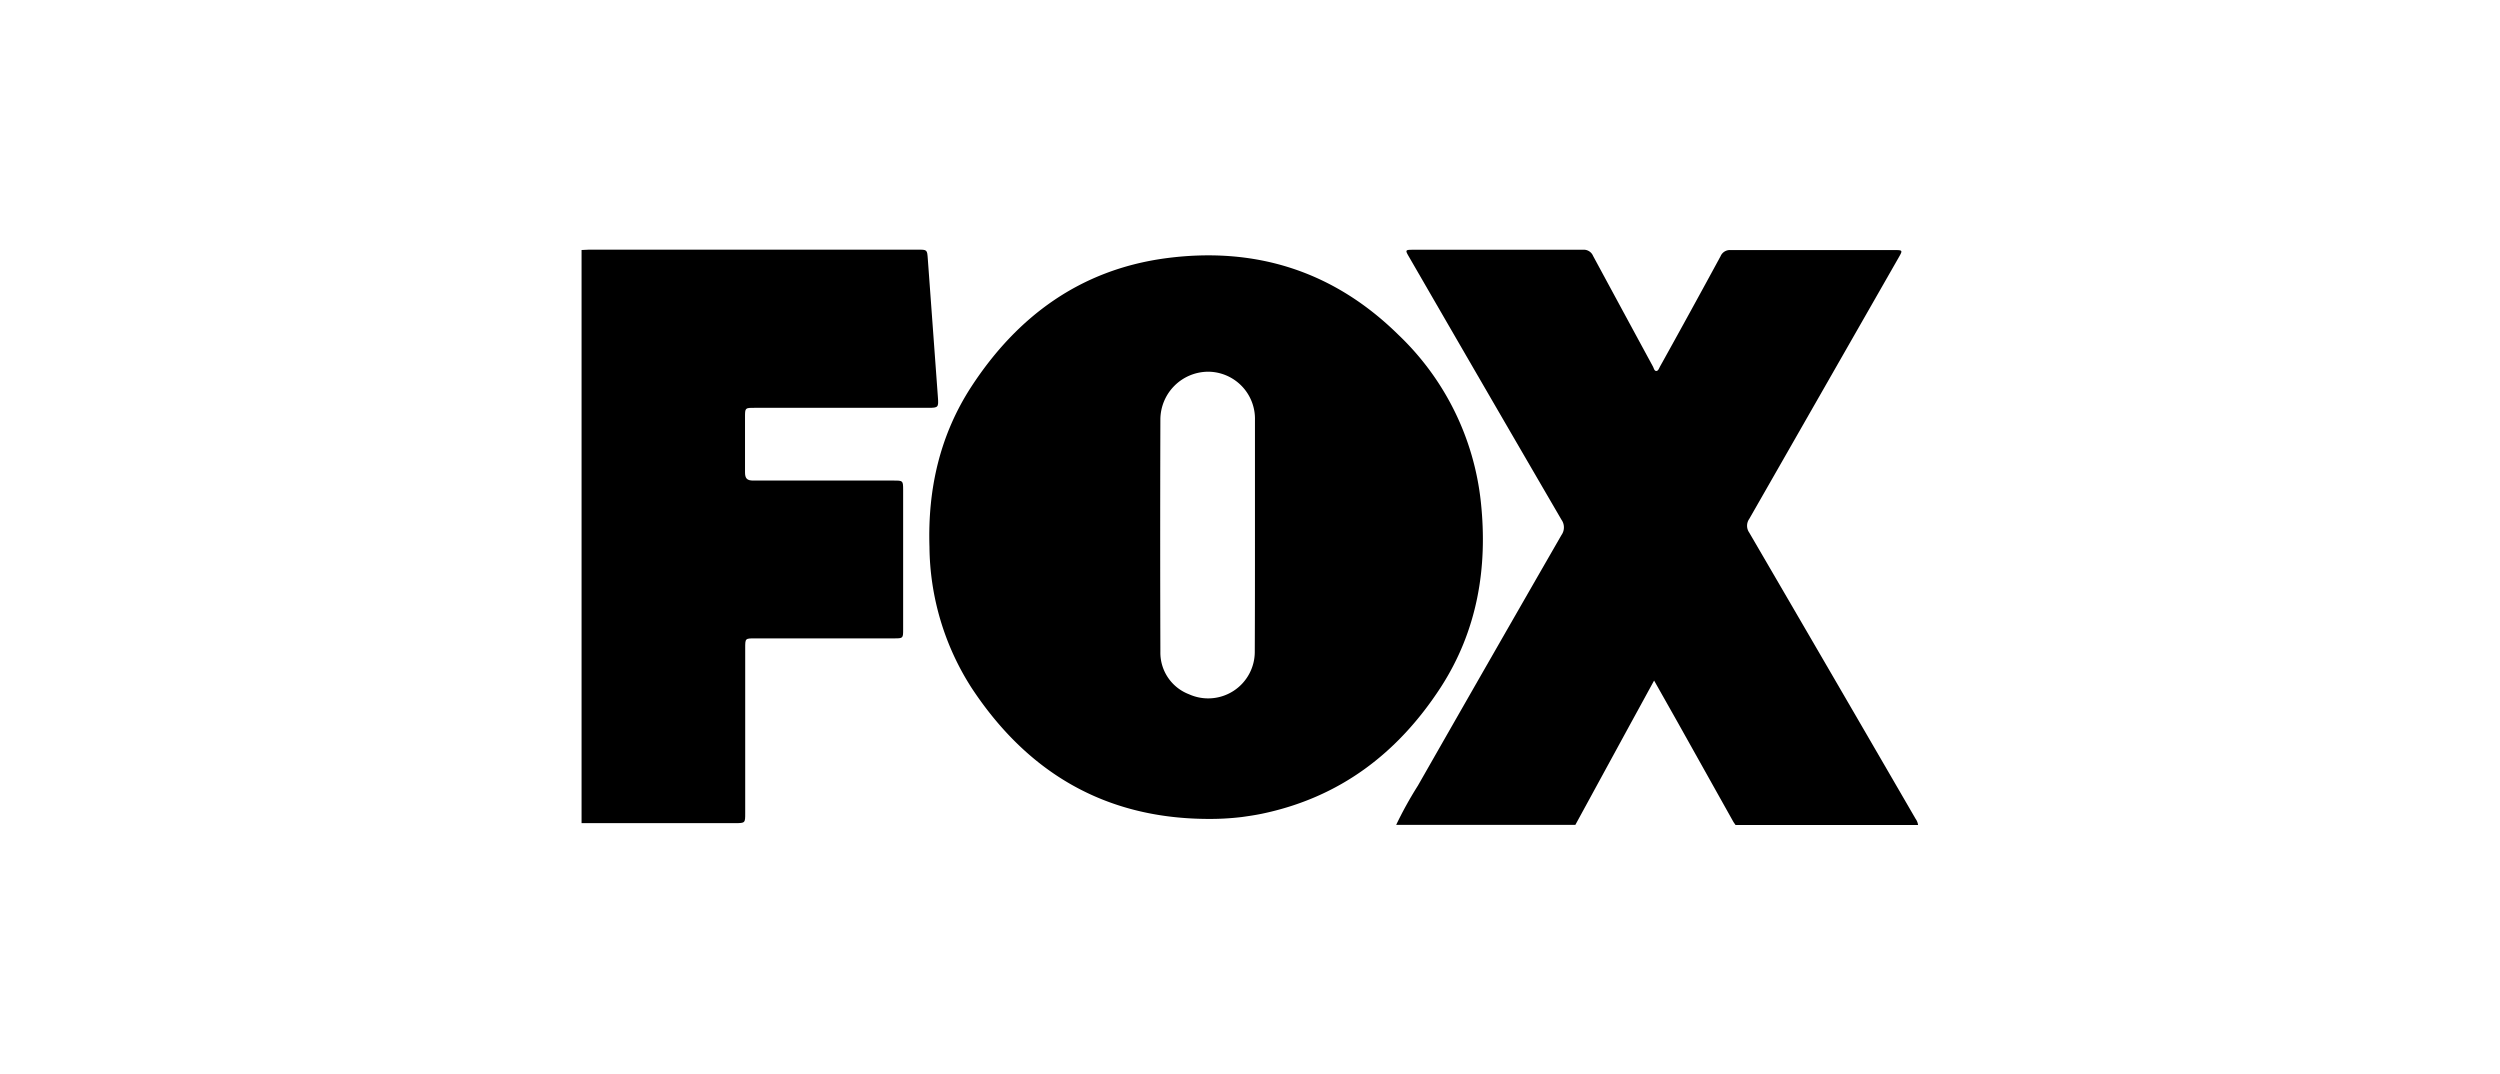
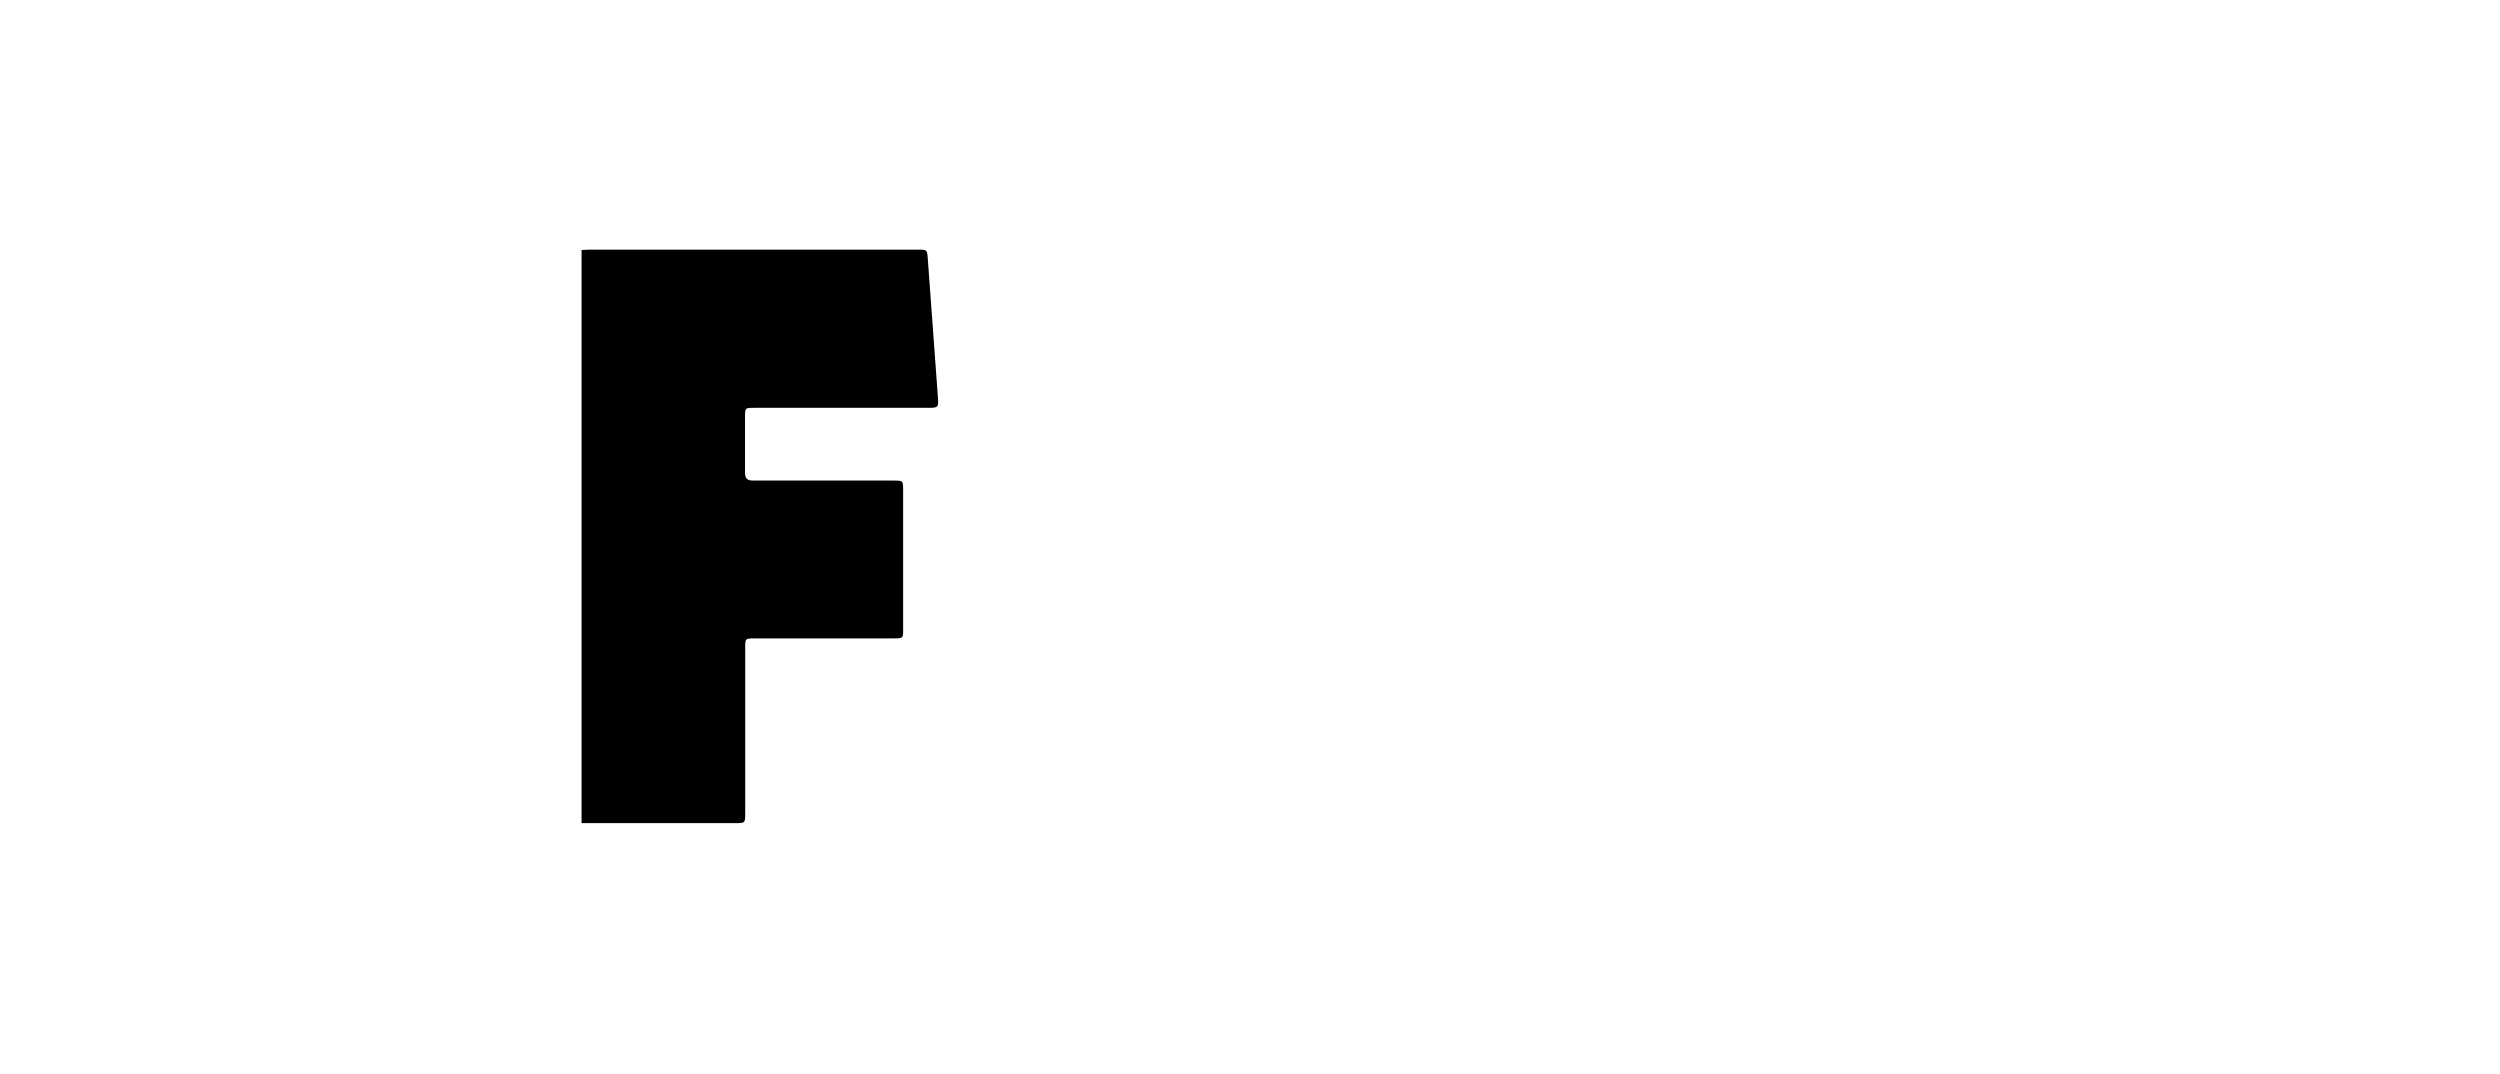
<svg xmlns="http://www.w3.org/2000/svg" id="Layer_1" data-name="Layer 1" viewBox="0 0 408.38 175.5">
-   <path d="M228.07,134.74a62.51,62.51,0,0,1,3.55-6.41q11.69-20.49,23.45-40.93a2.16,2.16,0,0,0,0-2.5Q242.59,63.47,230.19,42c-.68-1.16-.66-1.2.65-1.2,9.24,0,18.47,0,27.71,0a1.64,1.64,0,0,1,1.68,1q4.86,9,9.78,18.07c.15.27.21.72.54.73s.47-.46.63-.75q5-9,9.88-18a1.65,1.65,0,0,1,1.66-1c9,0,17.91,0,26.86,0,1.19,0,1.23.07.65,1.08Q298,63.33,285.74,84.77a1.94,1.94,0,0,0,0,2.23q13.62,23.37,27.18,46.76a2.22,2.22,0,0,1,.4,1H283.5c-.14-.21-.29-.4-.41-.62L274,117.9l-3.8-6.73c-1.35,2.47-2.6,4.77-3.86,7.06l-9,16.51Z" />
-   <path d="M95,40.84c.43,0,.85-.06,1.28-.06h53.61c1.58,0,1.56,0,1.67,1.54q.81,11.3,1.65,22.59c.12,1.62.06,1.71-1.54,1.71H123.24c-1.54,0-1.54,0-1.54,1.53,0,3,0,6,0,9,0,1,.32,1.35,1.34,1.35,7.64,0,15.28,0,22.92,0,1.55,0,1.56,0,1.57,1.52q0,11.38,0,22.78c0,1.46,0,1.48-1.49,1.48q-11.35,0-22.71,0c-1.6,0-1.6,0-1.6,1.57q0,13.53,0,27c0,1.57,0,1.61-1.61,1.61H95Z" />
-   <path d="M197,133.77c-16.68-.15-29.26-7.69-38.3-21.42a43.25,43.25,0,0,1-6.87-23c-.3-9.44,1.69-18.29,6.87-26.23,7.49-11.46,17.76-19,31.55-20.91,14.69-2,27.54,2,38.2,12.5A44.15,44.15,0,0,1,241.9,82c1.15,10.79-.59,21.06-6.56,30.29-7,10.76-16.49,18-29.28,20.65-1.08.22-2.17.38-3.26.53A44.1,44.1,0,0,1,197,133.77Zm8-46.41c0-6.24,0-12.48,0-18.72a7.69,7.69,0,0,0-7.62-7.92,7.84,7.84,0,0,0-7.83,7.78q-.06,19,0,38a7.27,7.27,0,0,0,4.68,6.91,7.61,7.61,0,0,0,10.74-7C205,100.05,205,93.71,205,87.36Z" />
+   <path d="M95,40.84c.43,0,.85-.06,1.28-.06h53.61c1.58,0,1.56,0,1.67,1.54q.81,11.3,1.65,22.59c.12,1.62.06,1.71-1.54,1.71H123.24c-1.54,0-1.54,0-1.54,1.53,0,3,0,6,0,9,0,1,.32,1.35,1.34,1.35,7.64,0,15.28,0,22.92,0,1.55,0,1.56,0,1.57,1.52q0,11.38,0,22.78c0,1.46,0,1.48-1.49,1.48q-11.35,0-22.71,0c-1.6,0-1.6,0-1.6,1.57q0,13.53,0,27c0,1.57,0,1.61-1.61,1.61H95" />
</svg>